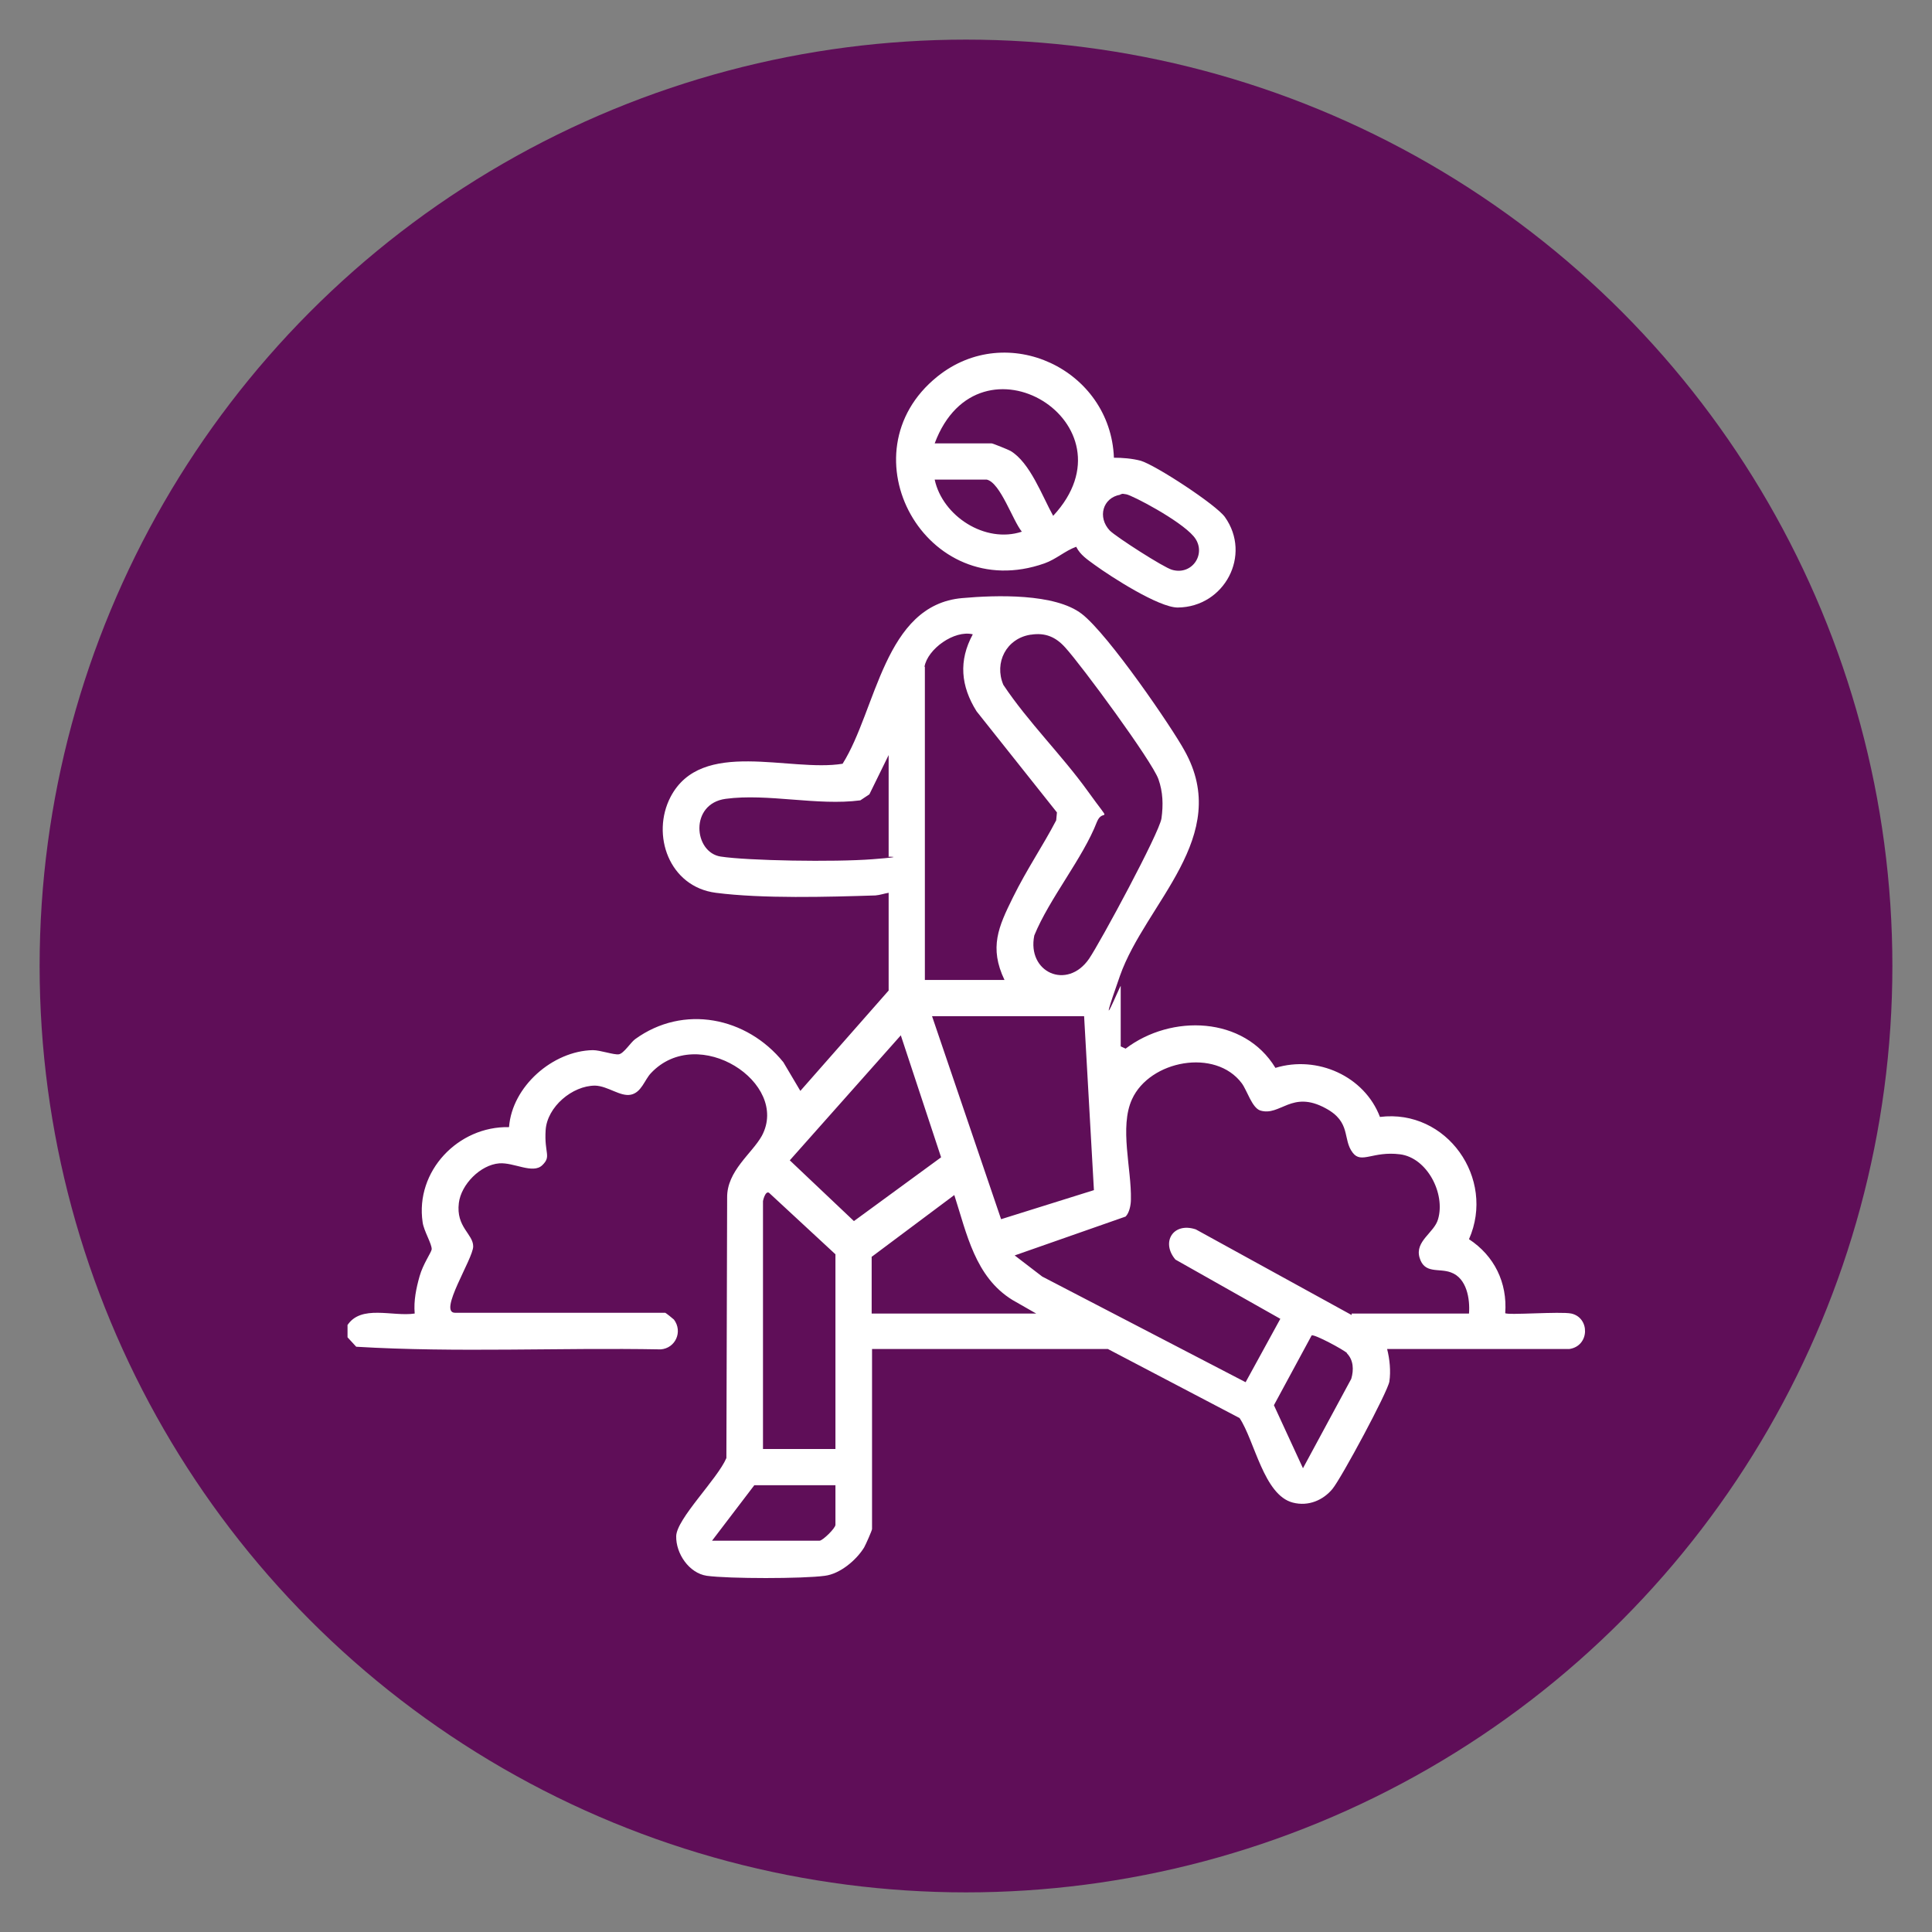
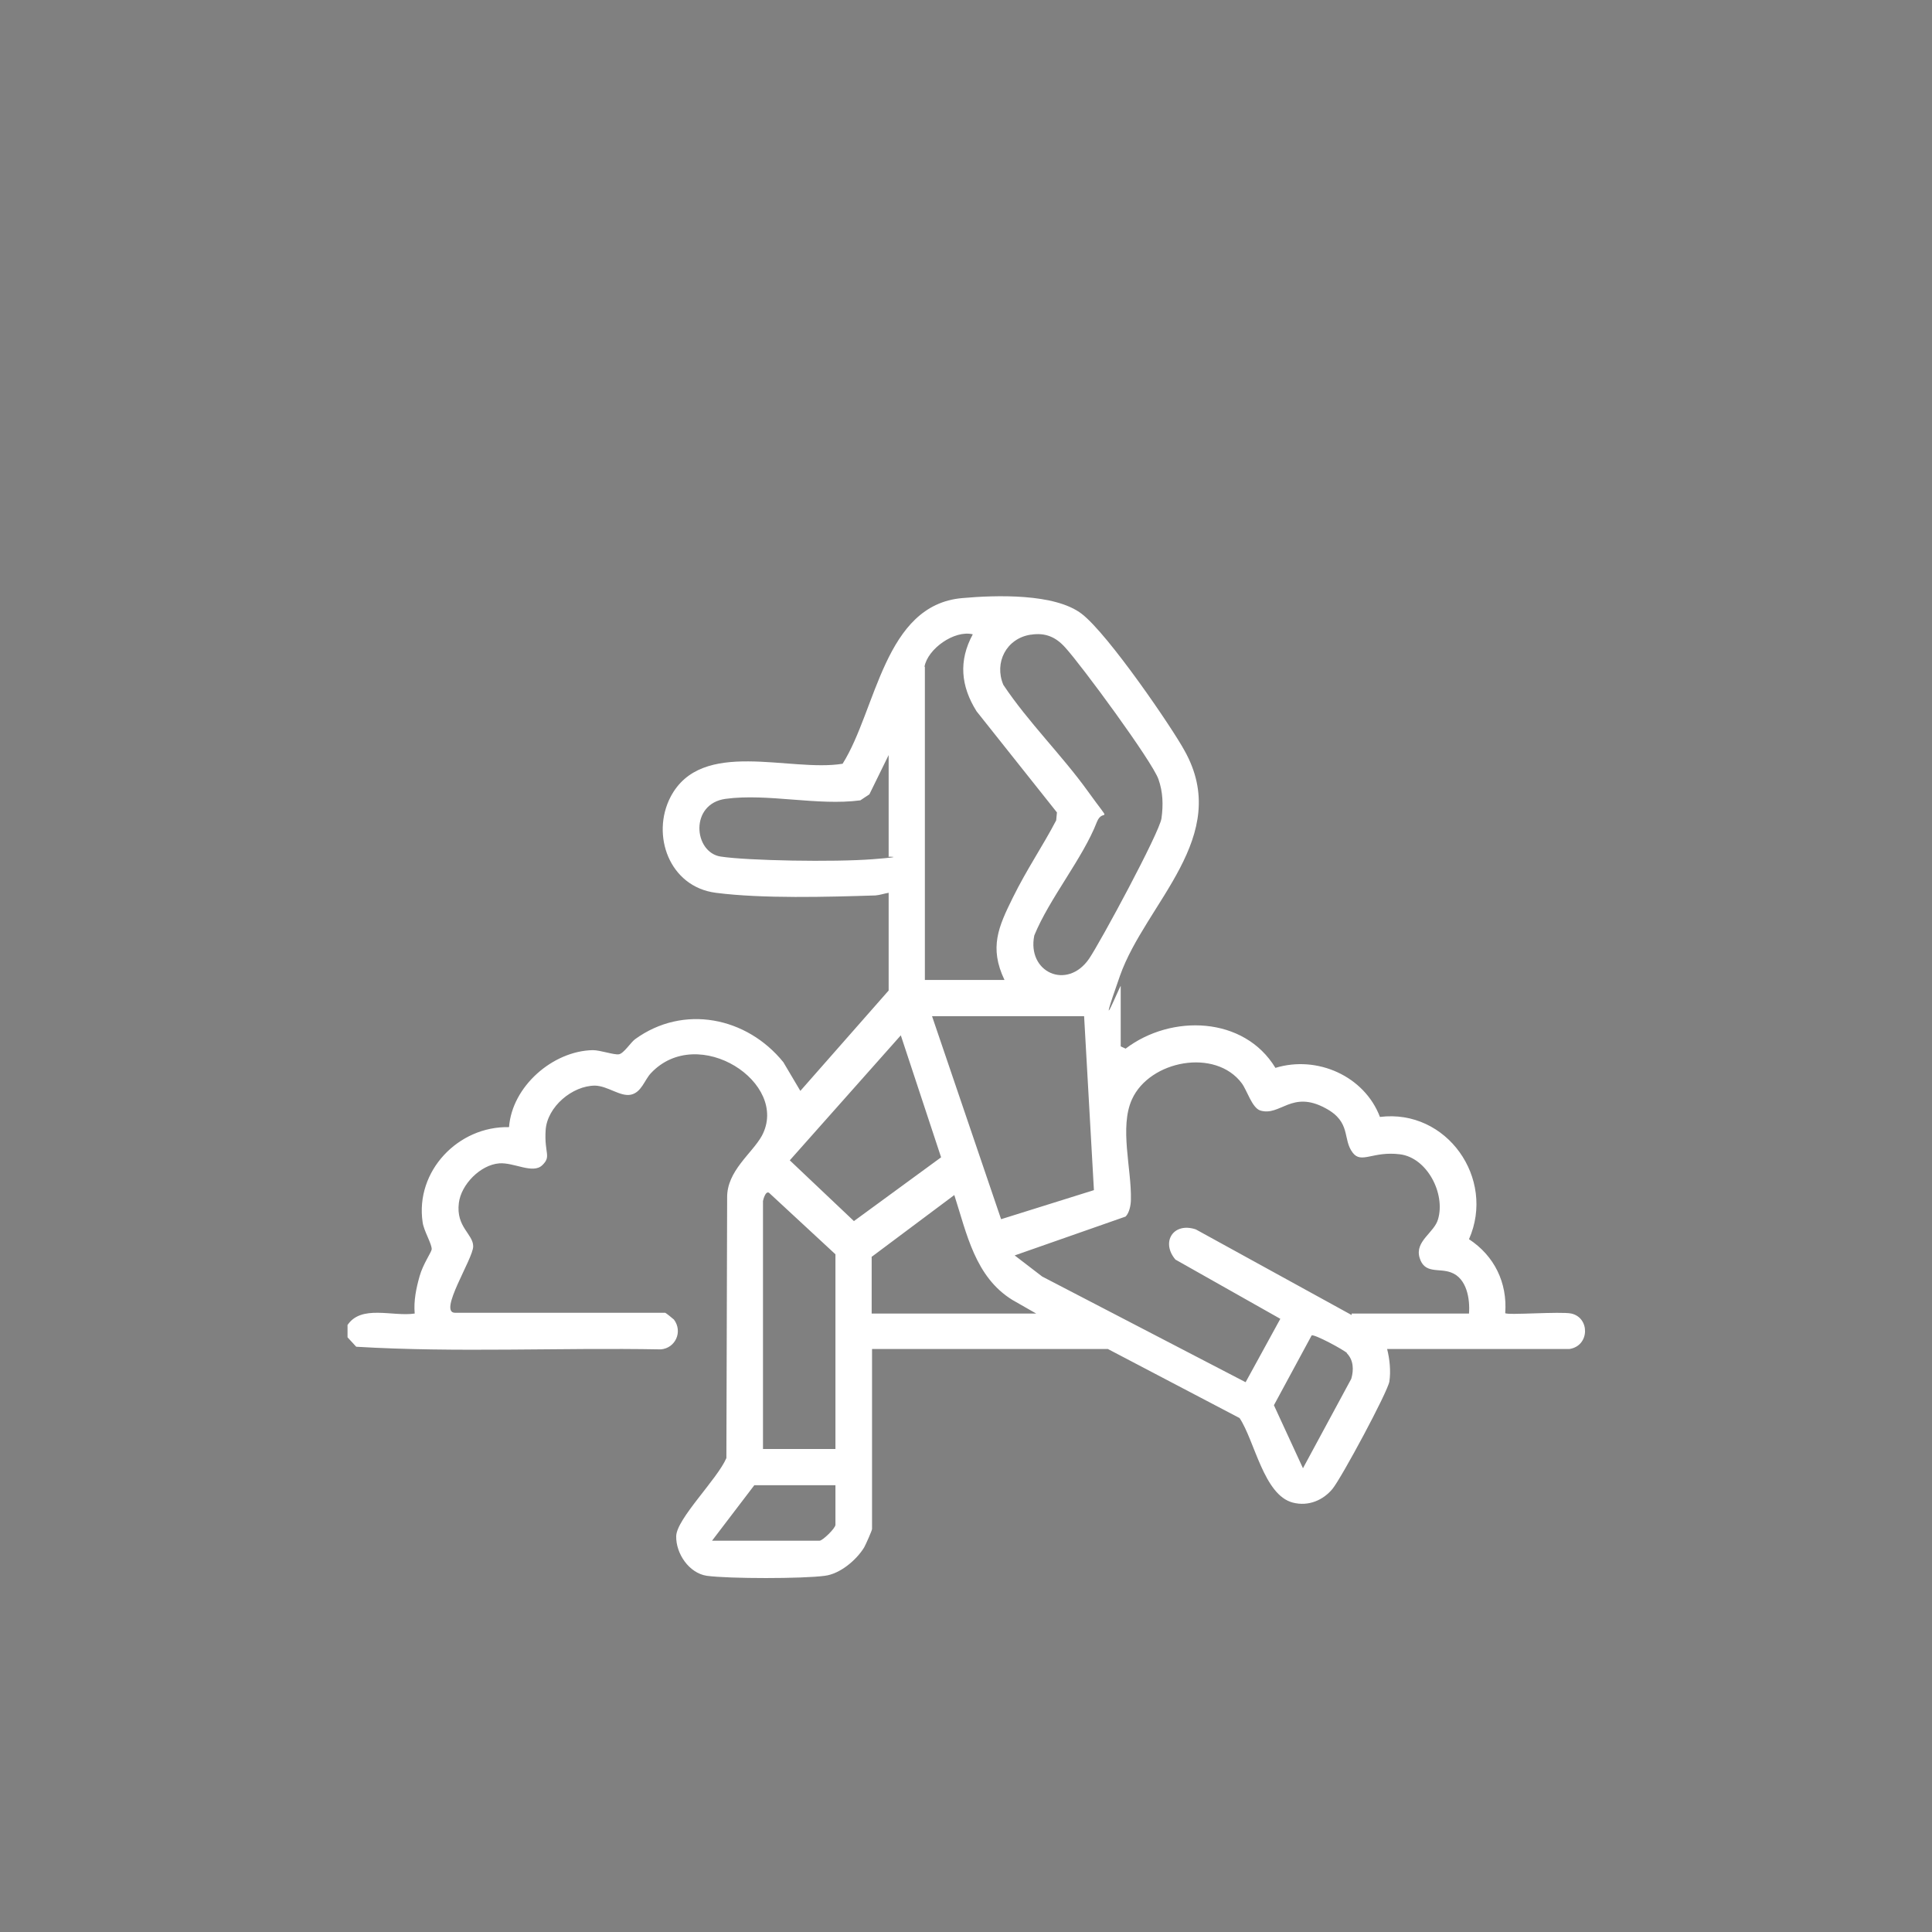
<svg xmlns="http://www.w3.org/2000/svg" id="Capa_1" version="1.1" viewBox="0 0 512 512">
  <rect x="0" y="0" width="512" height="512" fill="#808080" stroke="none" />
  <defs>
    <style>
      .st0 {
        fill: #5f0e58;
      }

      .st1 {
        fill: #fff;
      }
    </style>
  </defs>
-   <circle class="st0" cx="256" cy="256" r="245.5" />
  <g>
    <path class="st1" d="M92,351.3c3.6-5.7,12.1-2.3,17.9-3.2-.3-3.4.4-6.7,1.3-9.9s3.1-6.3,3.2-7.1c.1-1.4-2.1-4.9-2.4-7.2-2-13.5,9.4-25.5,22.9-25.2.8-10.8,11.6-20.2,22.2-20.4,2,0,5.6,1.3,6.9,1.1s3.1-3.1,4.3-4c12.8-9.3,29.6-5.9,39.3,6.1l4.5,7.6,23.4-26.6v-25.9c-1.2.2-2.3.6-3.5.7-12.6.4-29.9.9-42.3-.7s-17.2-15.4-12-25.4c8.2-15.7,31.6-6.5,45.6-8.8,9-14.3,11-42.1,31.7-43.9,8.9-.8,24.6-1.3,31.7,4.2s24,30.3,27.2,36.2c12.8,22.8-10.3,40.4-17.1,59.7s.2,2.1.2,2.7v16l1.3.6c12.1-9.2,31.4-8.6,39.7,5.1,11.1-3.4,23.6,2.2,27.7,13,17.7-2.2,30.7,16.3,23.6,32.4,6.7,4.4,10.2,11.5,9.6,19.6.6.6,14.6-.5,17.5.1,5,1.1,4.9,8.6-.5,9.4h-48.3c.7,2.7,1,5.9.6,8.6s-12.7,25.6-15.1,28.5-6.3,4.7-10.5,3.6c-7.7-2-10.1-16.4-14.1-22.4l-34.9-18.3h-62.5v47.7c0,.4-1.7,4.2-2.1,4.9-2.1,3.4-6.4,7-10.4,7.5-5.8.8-25.5.8-31.3,0-4.7-.7-8.2-5.9-8.1-10.5s10.9-15.1,13.3-20.7l.2-69c-.1-7.1,6.6-11.7,9.2-16.4,7.5-14-16.9-29.9-29.4-16.6-1.7,1.8-2.5,5.1-5.3,5.7s-6.1-2.3-9.5-2.4c-6,0-12.7,5.6-13.1,11.8s1.6,6.9-.9,9.3-7.5-.8-11.4-.5c-5,.4-10.1,5.6-10.7,10.5-.8,6.4,3.8,8.2,3.8,11.5s-9.4,17.6-4.8,17.6h55.7c.1,0,2,1.5,2.3,1.8,2.4,3.2.4,7.6-3.5,7.9-26.8-.5-54,.9-80.7-.7l-2.3-2.5v-3.2ZM245.1,176.7v83h21.1c-4.1-8.6-1.6-14.1,2.2-21.8s7.9-13.6,11.5-20.5l.2-2.1-21.3-26.8c-4.2-6.7-4.8-13.4-1-20.4-4.9-1.2-12,3.9-12.8,8.6ZM273.1,168.2c-6.4,1-9.7,7.4-7.2,13.3,6.6,9.9,15.5,18.6,22.4,28.2s4,4.1,2.4,8.1c-3.7,9.6-12.6,20.3-16.6,30.1-2,9.8,8.7,14.6,14.5,6.2,3-4.4,18.6-33.3,19.2-37.2.5-3.6.4-7-.8-10.4-1.7-4.8-20.4-30.2-24.7-34.9-2.5-2.8-5.3-4-9.1-3.4ZM235.5,227v-26.9l-5.1,10.4-2.4,1.6c-11.4,1.5-24.5-1.9-35.7-.4-9.6,1.3-8.5,14.2-1.3,15.3s30,1.5,40.3.7,2.7-.6,4.1-.7ZM287.4,269.3h-40.4l18.3,53.8,24.6-7.7-2.6-46.1ZM238.7,274.4l-29.4,33.1,17,16.1,23.1-16.9-10.7-32.4ZM358.2,348.1h31.1c.3-3.9-.6-9.4-4.8-10.9-3.2-1.2-7,.5-8.3-3.9s3.9-6.6,4.9-10.2c2-6.8-2.9-16.3-10.1-17.2s-10.2,2.6-12.5-.4c-2.8-3.6-.3-8.1-7.2-11.8-9-4.9-12,2.2-17.3.6-2.2-.7-3.5-5.3-4.9-7.2-7-9.4-24.4-6.1-29.1,4.2-3.4,7.4-.1,18.5-.3,26.6,0,1.4-.4,3.5-1.4,4.5l-29.4,10.3,7.3,5.6,53.9,28,9.2-16.8-27.8-15.7c-3.9-4.6-.6-10,5.4-8l41.3,22.7ZM221.4,384v-51.6l-17.6-16.3c-1-.6-1.6,2.1-1.6,2.2v65.7h19.2ZM231,333v15.1h43.6l-6.3-3.6c-9.9-6.1-12.1-17.6-15.4-27.8l-21.8,16.3ZM357,358.6c-.9-.9-8.7-5.1-9.4-4.7l-10,18.5,7.7,16.7,12.8-23.7c.7-2.4.6-5-1.2-6.8ZM221.4,393.6h-21.5l-11.2,14.7h28.5c.8,0,4.2-3.3,4.2-4.2v-10.6Z" />
-     <path class="st1" d="M295.1,121.3c2.4,0,4.9.2,7.2.8,4,1.2,19.9,11.6,22.3,14.9,7.2,10.1-.1,23.9-12.5,24-5,0-17.6-8.1-22-11.3-1.9-1.4-3.8-2.6-4.9-4.8-3,1.1-5.3,3.3-8.4,4.4-31.5,11.1-53.6-29.2-28.4-49.5,18.5-14.9,45.9-1.9,46.8,21.5ZM247.7,117.5h15.1c.3,0,4.5,1.7,5,2,5.2,3.1,8.4,12,11.3,17.2,22.7-24.4-19.7-50.5-31.4-19.2ZM261.5,127.1h-13.8c2.1,9.7,13.4,17,23.1,13.8-2.4-2.9-5.7-13-9.3-13.8ZM296.9,131.1c-4.7.8-6.1,6-2.8,9.5,1.7,1.7,14.3,9.8,16.5,10.4,5.5,1.6,9.4-4.6,5.7-8.9s-16.2-10.8-17.8-11.1-1,0-1.6,0Z" />
  </g>
</svg>